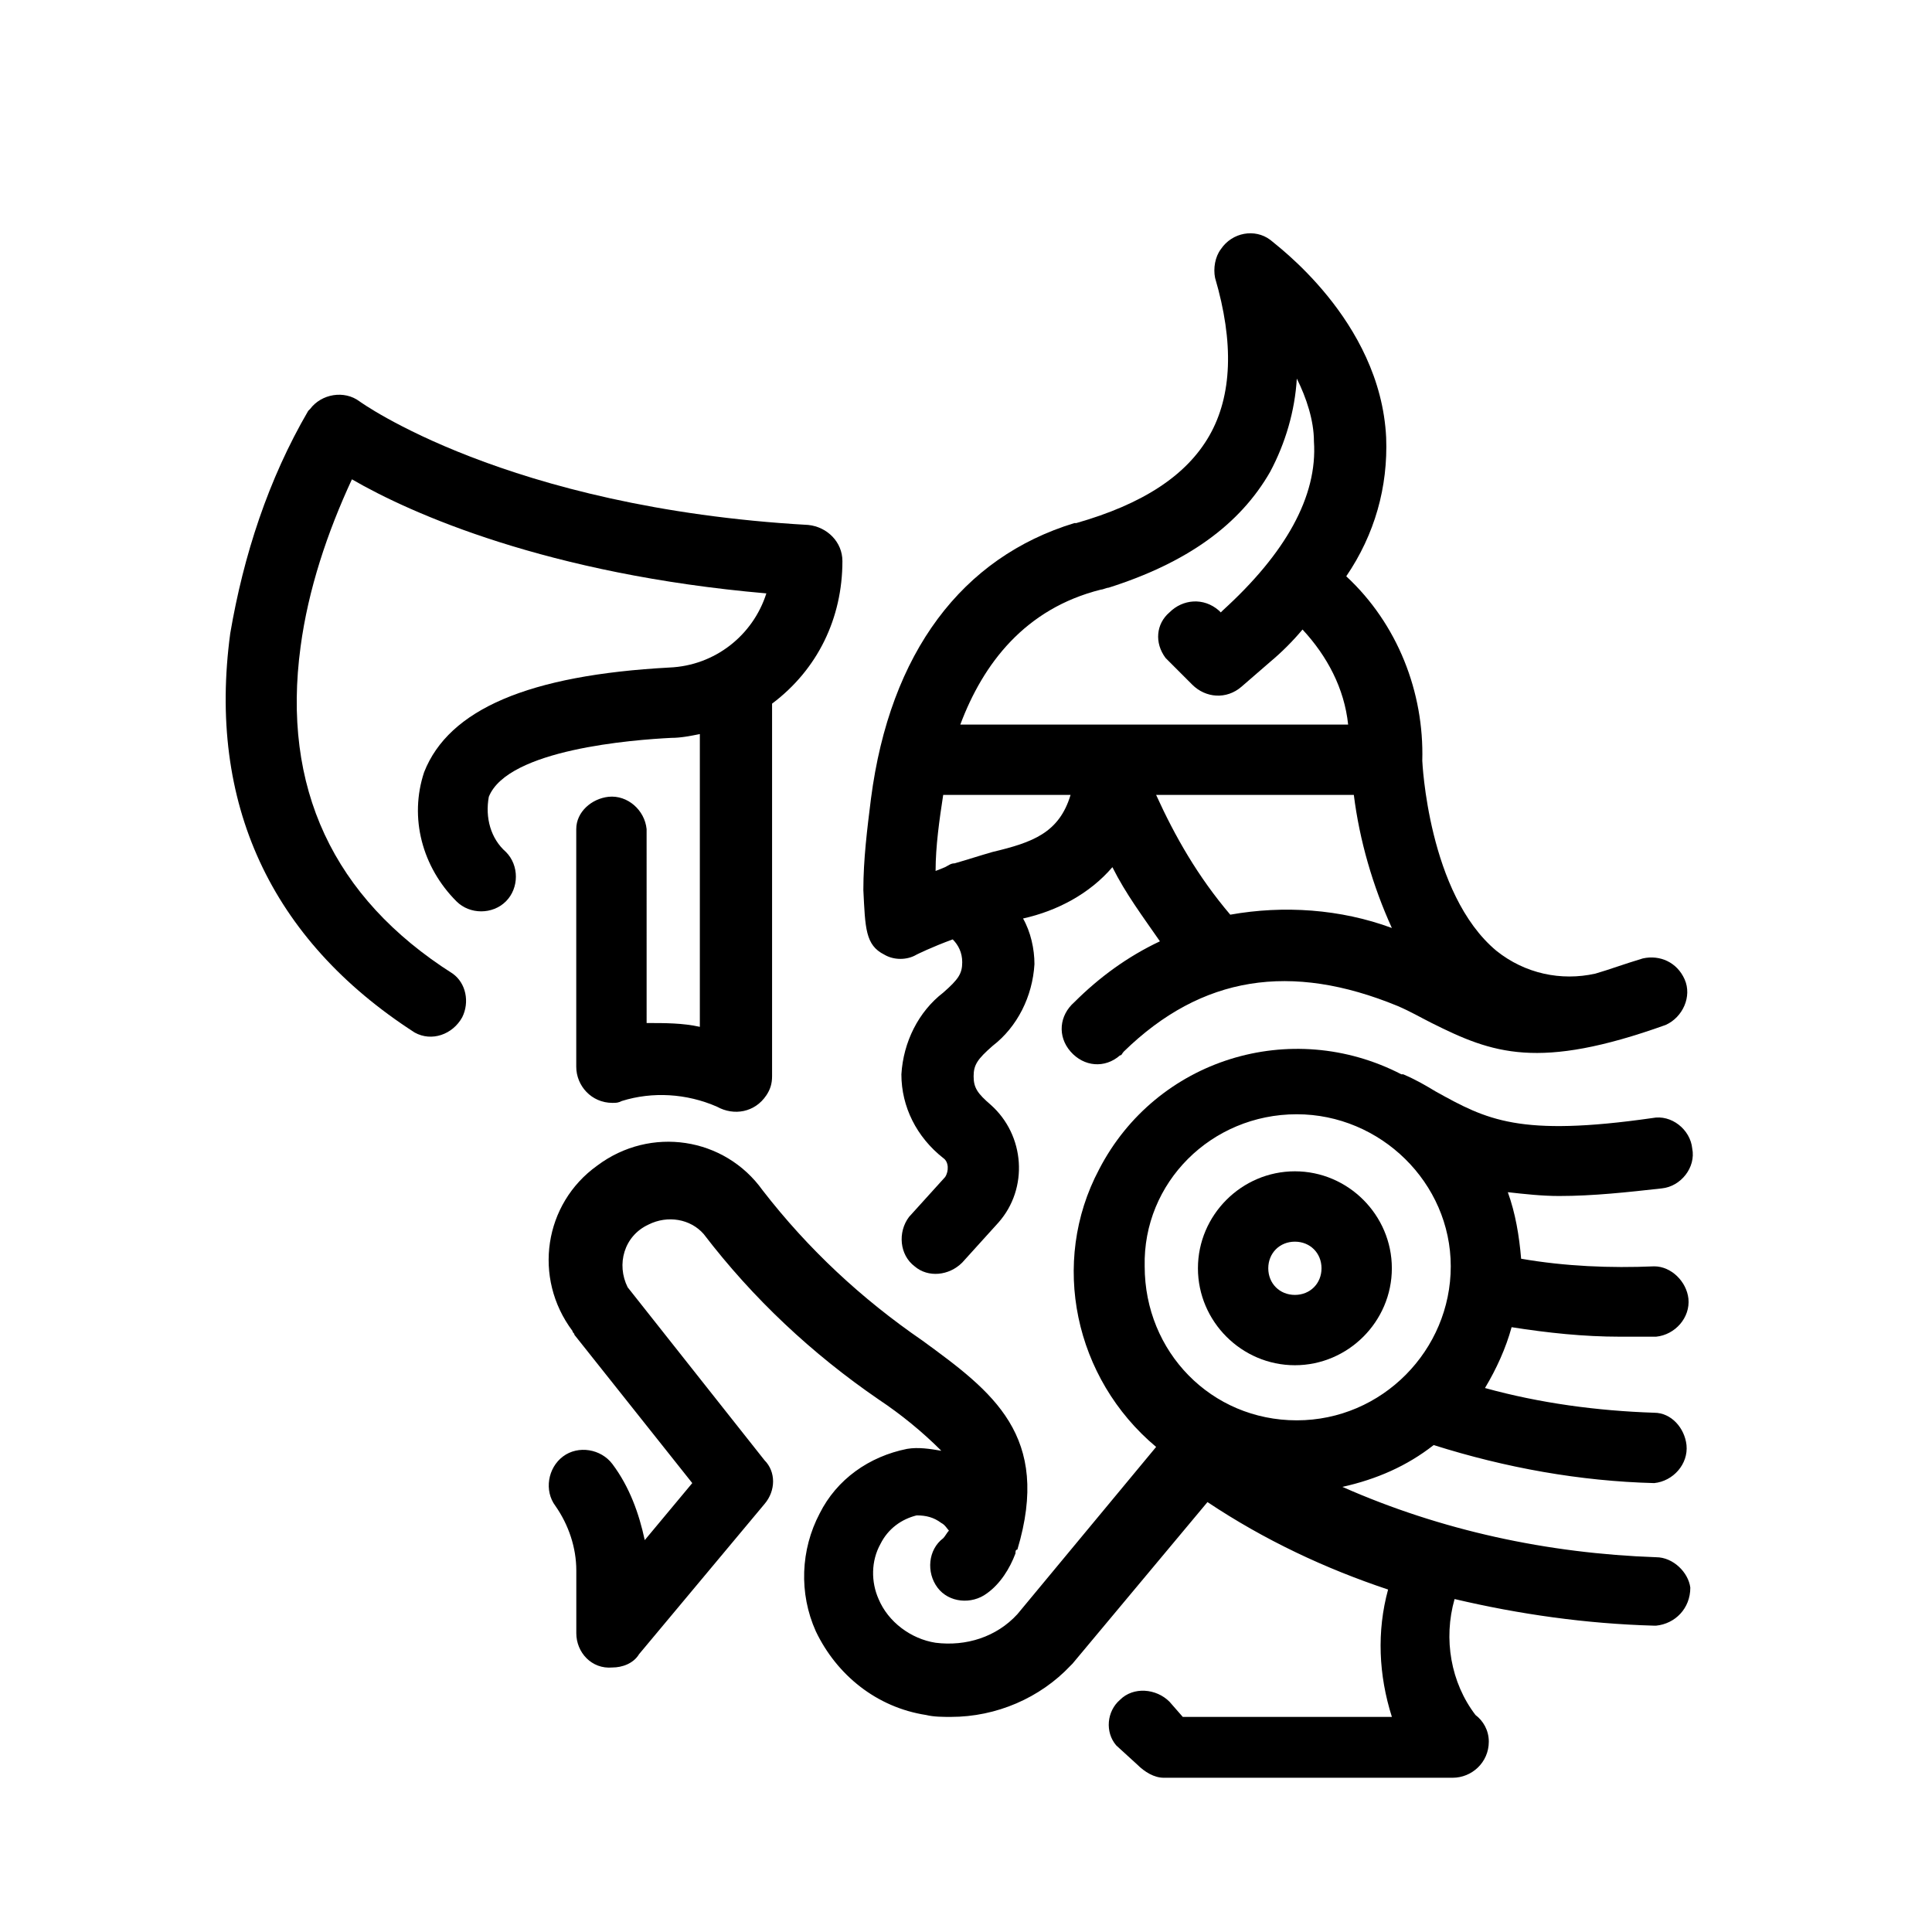
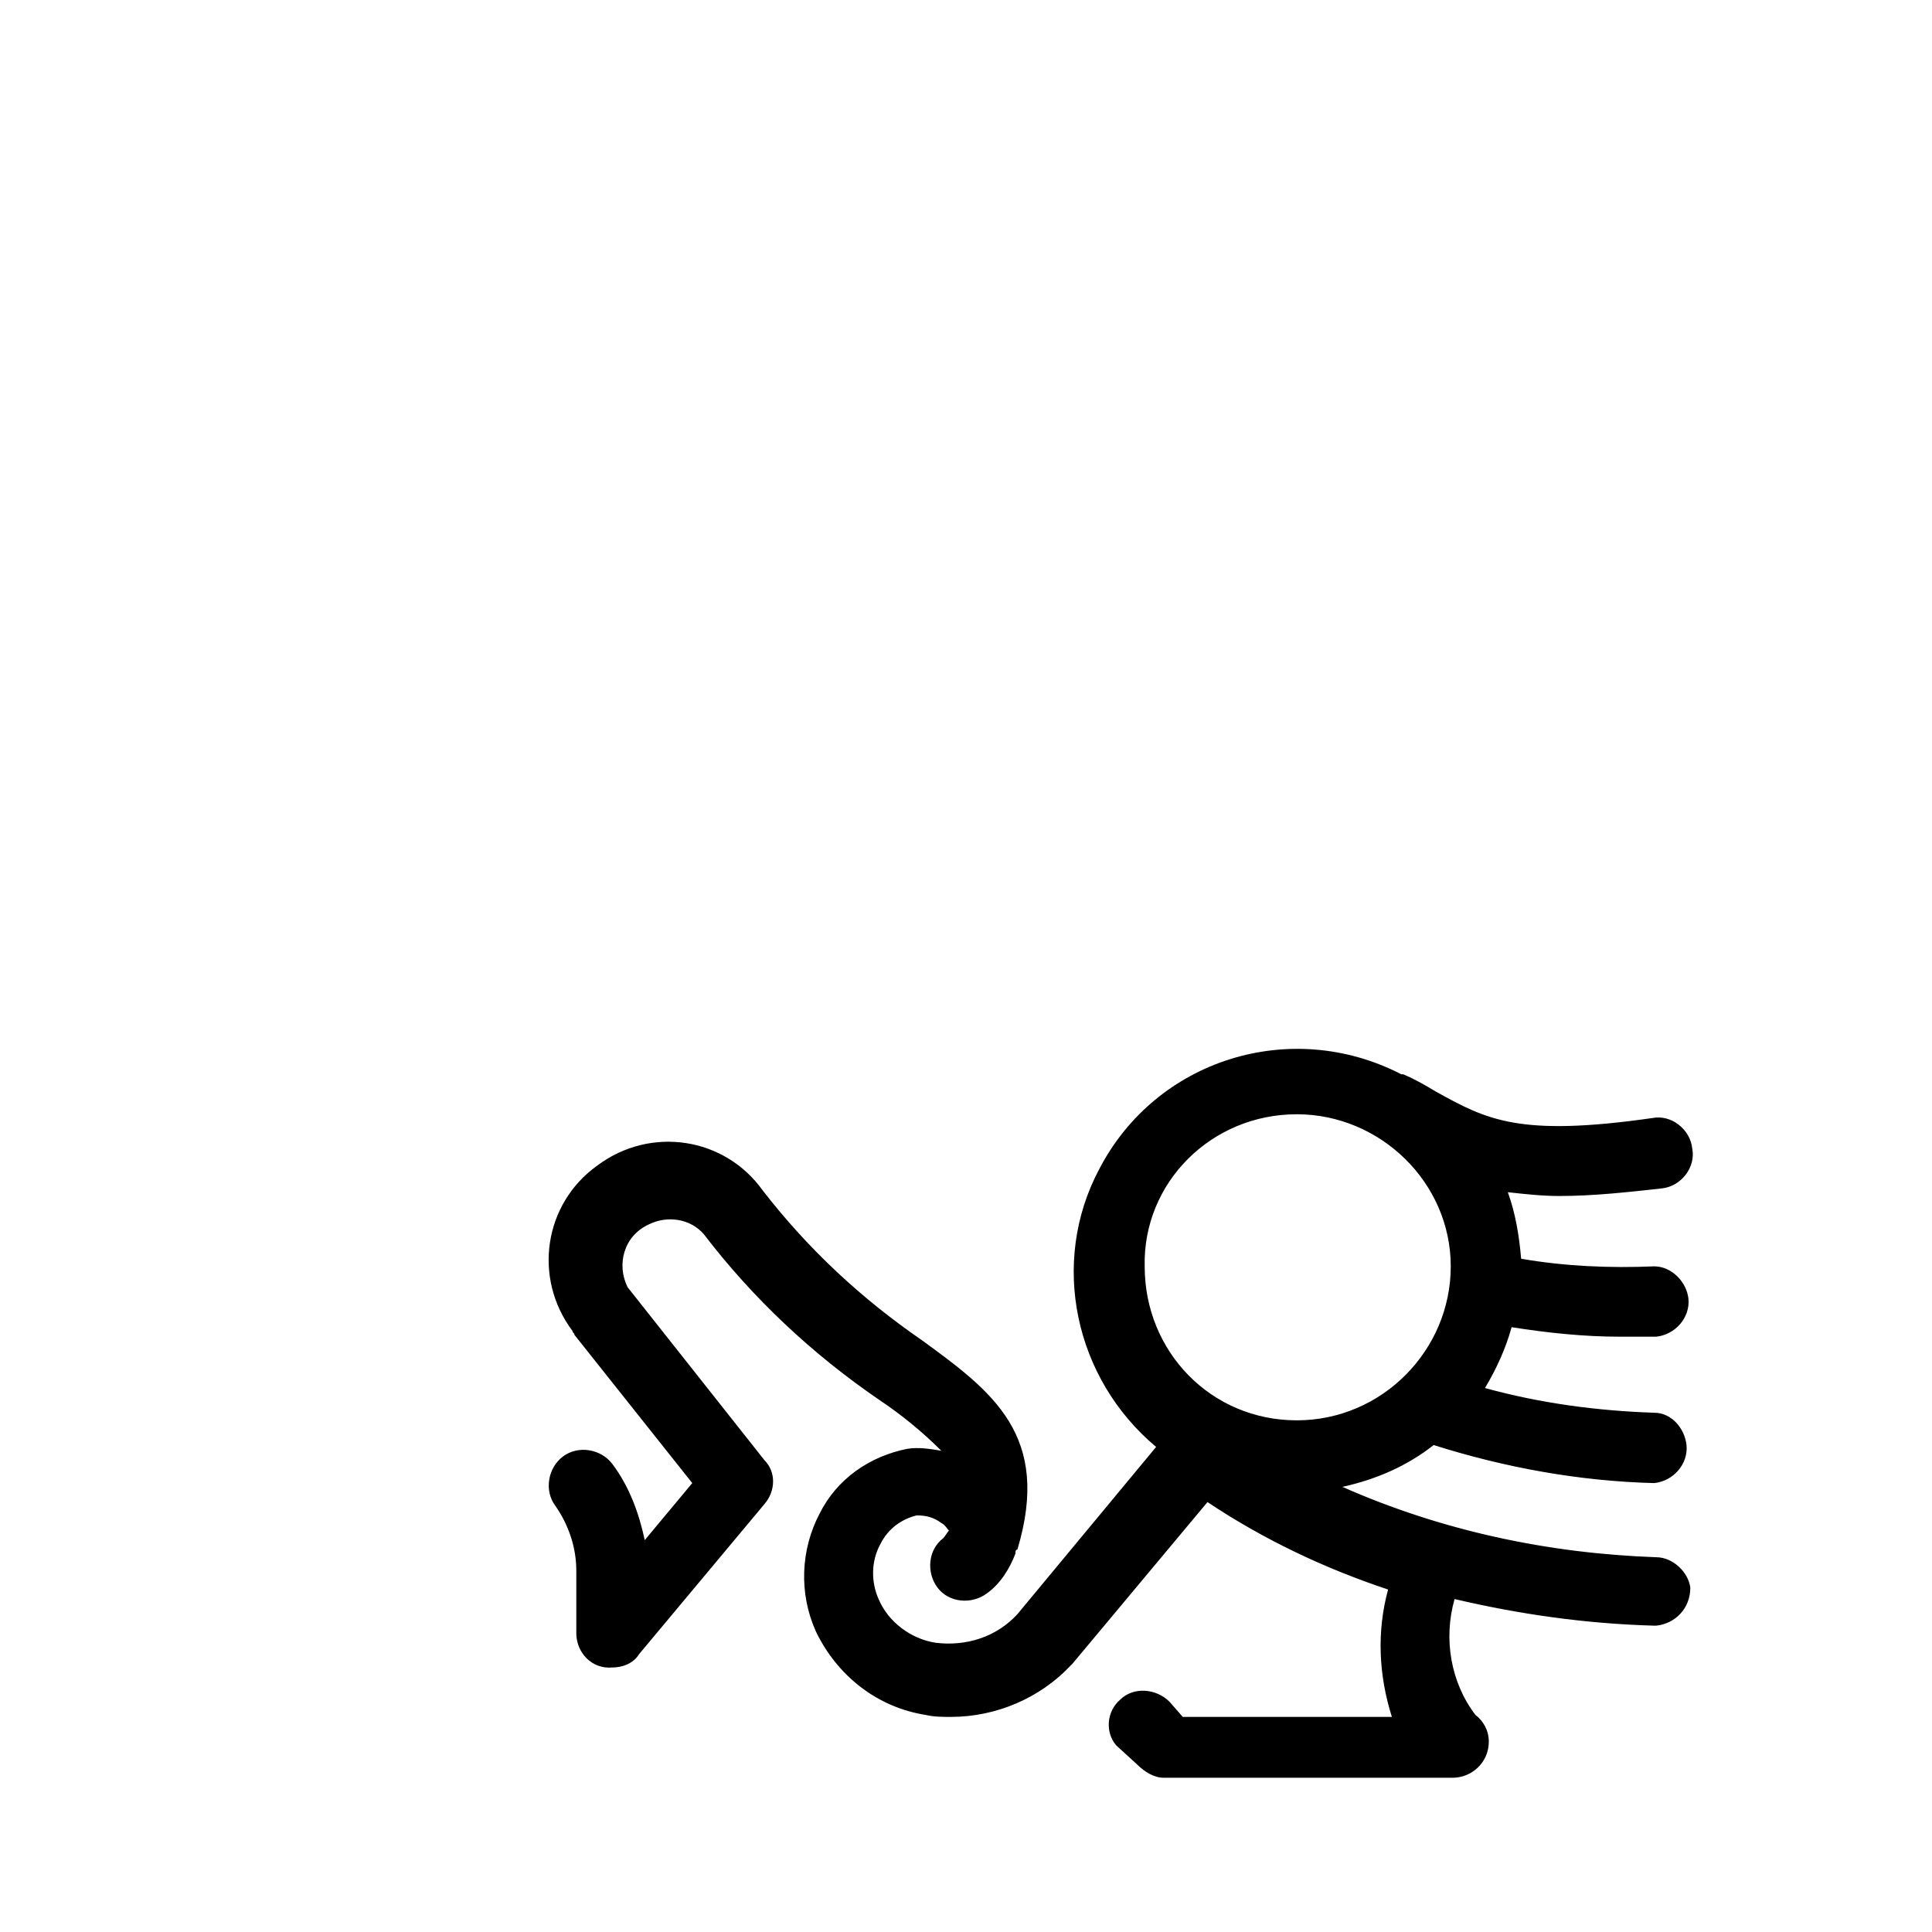
<svg xmlns="http://www.w3.org/2000/svg" fill="#000000" width="800px" height="800px" version="1.1" viewBox="144 144 512 512">
  <g>
-     <path d="m378.34 396.98c2.519 1.512 6.047 1.512 8.566 0 0 0 4.031-2.016 9.574-4.031 1.512 1.512 2.519 3.527 2.519 6.047 0 3.023-1.008 4.535-5.039 8.062-6.551 5.039-10.578 13.098-11.082 21.664 0 8.566 4.031 16.625 11.082 22.168 1.512 1.008 1.512 3.527 0.504 5.039l-9.574 10.578c-3.023 4.031-2.519 10.078 1.512 13.098 3.527 3.023 9.07 2.519 12.594-1.008l9.574-10.578c8.062-9.07 7.055-23.176-2.016-31.234-3.527-3.023-4.535-4.535-4.535-7.559 0-3.023 1.008-4.535 5.039-8.062 6.551-5.039 10.578-13.098 11.082-21.664 0-4.031-1.008-8.566-3.023-12.09 9.07-2.016 17.633-6.551 23.68-13.602 3.527 7.055 8.062 13.098 12.594 19.648-8.566 4.031-16.121 9.574-22.672 16.121-4.031 3.527-4.535 9.07-1.008 13.098 3.527 4.031 9.07 4.535 13.098 1.008 0.504 0 0.504-0.504 1.008-1.008 20.656-20.152 44.336-23.68 72.547-12.09 3.527 1.512 6.047 3.023 9.07 4.535 16.121 8.062 28.215 12.594 61.969 0.504 4.535-2.016 7.055-7.559 5.039-12.09-2.016-4.535-6.551-6.551-11.082-5.543-5.039 1.512-9.07 3.023-12.594 4.031-9.07 2.016-18.641 0-26.199-6.047-18.137-15.113-19.648-50.383-19.648-50.383 0.504-18.137-6.551-36.273-20.152-48.871 7.559-11.082 11.082-23.68 10.578-36.777-1.512-31.234-29.727-51.387-30.73-52.395-4.031-3.023-10.078-2.016-13.098 2.519-1.512 2.016-2.016 5.039-1.512 7.559 5.039 17.129 4.535 31.234-1.512 41.816-6.047 10.578-17.633 18.137-35.266 23.176h-0.504c-29.727 9.062-48.871 34.254-53.91 73.047-1.008 8.062-2.016 16.121-2.016 24.184 0.504 10.074 0.504 14.609 5.543 17.129zm28.715-27.207c-3.527 1.008-6.551 2.016-10.078 3.023-1.008 0-1.512 0.504-2.519 1.008l-2.516 1.008c0-6.551 1.008-13.602 2.016-20.152h33.754c-3.023 10.074-10.074 12.594-20.656 15.113zm62.977 16.625c-8.566-10.078-14.609-20.656-19.648-31.738h52.395c1.512 12.09 5.039 24.184 10.078 35.266-13.602-5.039-28.719-6.047-42.824-3.527zm-34.258-86.148c0.504 0 1.512-0.504 2.016-0.504 20.656-6.551 34.762-16.625 42.824-30.73 4.031-7.559 6.551-16.121 7.055-24.688 2.519 5.039 4.535 11.082 4.535 16.625 1.008 14.609-7.559 29.727-24.184 44.84l-0.504 0.504-0.504-0.504c-4.031-3.527-9.574-3.023-13.098 0.504-3.531 3.019-4.035 8.059-1.012 12.09l7.055 7.055c3.527 3.527 9.07 4.031 13.098 0.504l7.559-6.551c3.023-2.519 6.047-5.543 8.566-8.566 6.551 7.055 11.082 15.617 12.09 25.191h-102.78c6.043-16.121 17.129-30.734 37.281-35.77z" />
-     <path d="m487.16 505.8c14.105 0 25.695-11.586 25.695-25.695 0-14.105-11.586-25.695-25.695-25.695-14.105 0-25.695 11.586-25.695 25.695 0.004 14.109 11.59 25.695 25.695 25.695zm0-32.746c4.031 0 7.055 3.023 7.055 7.055s-3.023 7.055-7.055 7.055-7.055-3.023-7.055-7.055c0.004-4.031 3.027-7.055 7.055-7.055z" />
-     <path d="m273.54 355.16c5.039-12.594 38.289-15.113 48.367-15.617 2.519 0 5.039-0.504 7.559-1.008v77.586c-4.535-1.008-9.07-1.008-14.105-1.008l-0.004-51.391c-0.504-5.039-5.039-9.07-10.078-8.566-4.535 0.504-8.566 4.031-8.566 8.566v62.977c0 5.039 4.031 9.574 9.574 9.574 1.008 0 1.512 0 2.519-0.504 8.062-2.519 17.129-2.016 25.191 1.512 4.535 2.519 10.078 1.512 13.098-3.023 1.008-1.512 1.512-3.023 1.512-5.039v-98.746c12.09-9.07 18.641-22.672 18.641-37.785 0-5.039-4.031-9.07-9.07-9.574-80.105-4.535-118.9-32.746-118.9-32.746-4.031-3.023-10.078-2.016-13.098 2.016 0 0-0.504 0.504-0.504 0.504-10.578 18.137-17.129 38.289-20.656 58.945-6.047 44.84 10.578 81.113 48.871 105.8 4.535 2.519 10.078 0.504 12.594-4.031 2.016-4.031 1.008-9.07-2.519-11.586-31.738-20.152-45.344-49.375-40.305-86.656 2.016-15.113 7.055-30.23 13.602-44.336 15.617 9.07 51.891 25.191 109.83 30.23-3.527 11.082-13.602 19.145-25.695 19.648-37.281 2.016-58.441 11.082-64.992 27.711-4.031 12.09-0.504 25.191 8.566 34.258 3.527 3.527 9.574 3.527 13.098 0 3.527-3.527 3.527-9.574 0-13.098-4.027-3.531-5.539-9.07-4.531-14.613z" />
    <path d="m582.88 556.68c-28.719-1.008-56.93-7.055-83.129-18.641 9.07-2.016 17.129-5.543 24.184-11.082 19.145 6.047 38.793 9.574 58.441 10.078 5.039-0.504 9.07-5.039 8.566-10.078-0.504-4.535-4.031-8.566-8.566-8.566-15.113-0.504-30.23-2.519-44.84-6.551 3.023-5.039 5.543-10.578 7.055-16.121 9.574 1.512 19.145 2.519 28.719 2.519h9.574c5.039-0.504 9.07-5.039 8.566-10.078-0.504-4.535-4.535-8.566-9.07-8.566-11.586 0.504-23.68 0-35.266-2.016-0.504-6.047-1.512-12.09-3.527-17.633 4.535 0.504 9.07 1.008 13.602 1.008 9.07 0 18.137-1.008 27.207-2.016 5.039-0.504 9.07-5.543 8.062-10.578-0.504-5.039-5.543-9.07-10.578-8.062-35.266 5.039-43.832 0.504-57.434-7.055-2.519-1.512-5.039-3.023-8.566-4.535h-0.504c-29.223-15.113-64.992-4.031-80.105 25.191-13.098 24.688-6.551 55.418 15.113 73.555l-36.777 44.336c-5.543 6.047-13.602 8.566-21.664 7.559-6.551-1.008-12.594-5.543-15.113-11.586-2.016-4.535-2.016-10.078 0.504-14.609 2.016-4.031 5.543-6.551 9.574-7.559 2.519 0 4.535 0.504 6.551 2.016 1.008 0.504 1.512 1.512 2.016 2.016-0.504 0.504-1.008 1.512-1.512 2.016-4.031 3.023-4.535 9.07-1.512 13.098 3.023 4.031 9.07 4.535 13.098 1.512 3.527-2.519 6.047-6.551 7.559-10.578 0-0.504 0-1.008 0.504-1.008 9.07-30.23-6.551-41.816-25.191-55.418-16.121-11.082-30.23-24.184-42.32-39.801-10.078-14.105-29.727-17.129-43.832-6.551-14.105 10.078-17.129 29.727-6.551 43.832 0 0.504 0.504 0.504 0.504 1.008l31.234 39.297-12.594 15.113c-1.512-7.055-4.031-14.105-8.566-20.152-3.023-4.031-9.07-5.039-13.098-2.016-4.031 3.023-5.039 9.07-2.016 13.098 3.527 5.039 5.543 11.082 5.543 17.129v16.625c0 5.039 4.031 9.574 9.574 9.07 2.519 0 5.543-1.008 7.055-3.527l33.25-39.801c3.023-3.527 3.023-8.566 0-11.586l-36.273-45.848c-3.023-6.047-1.008-13.602 5.543-16.625 5.039-2.519 11.082-1.512 14.609 2.519 13.098 17.129 28.719 31.738 46.352 43.832 6.047 4.031 11.586 8.566 16.625 13.602-3.023-0.504-6.047-1.008-9.07-0.504-10.078 2.016-18.641 8.062-23.176 17.129-5.039 9.574-5.543 21.16-1.008 31.234 5.543 11.586 16.121 20.152 29.223 22.168 2.016 0.504 4.535 0.504 6.551 0.504 12.09 0 23.68-5.039 31.738-13.602l0.504-0.504 35.77-42.824c15.113 10.078 31.234 17.633 47.863 23.176-3.023 11.082-2.519 22.672 1.008 33.754h-55.418l-3.527-4.031c-3.527-3.527-9.574-4.031-13.098-0.504-3.527 3.023-4.031 8.566-1.008 12.09l5.527 5.043c2.016 2.016 4.535 3.527 7.055 3.527h76.578c5.039 0 9.574-4.031 9.574-9.574 0-3.023-1.512-5.543-3.527-7.055-6.551-8.566-8.566-20.152-5.543-30.73 17.129 4.031 34.762 6.551 52.898 7.055h0.504c5.039-0.504 9.07-4.535 9.07-10.078-0.504-4.027-4.535-8.059-9.066-8.059zm-95.223-117.39c22.168 0 40.809 18.137 40.809 40.305 0 22.168-18.137 40.809-40.809 40.809s-40.305-18.137-40.305-40.809c-0.504-22.168 17.633-40.305 40.305-40.305z" />
  </g>
</svg>